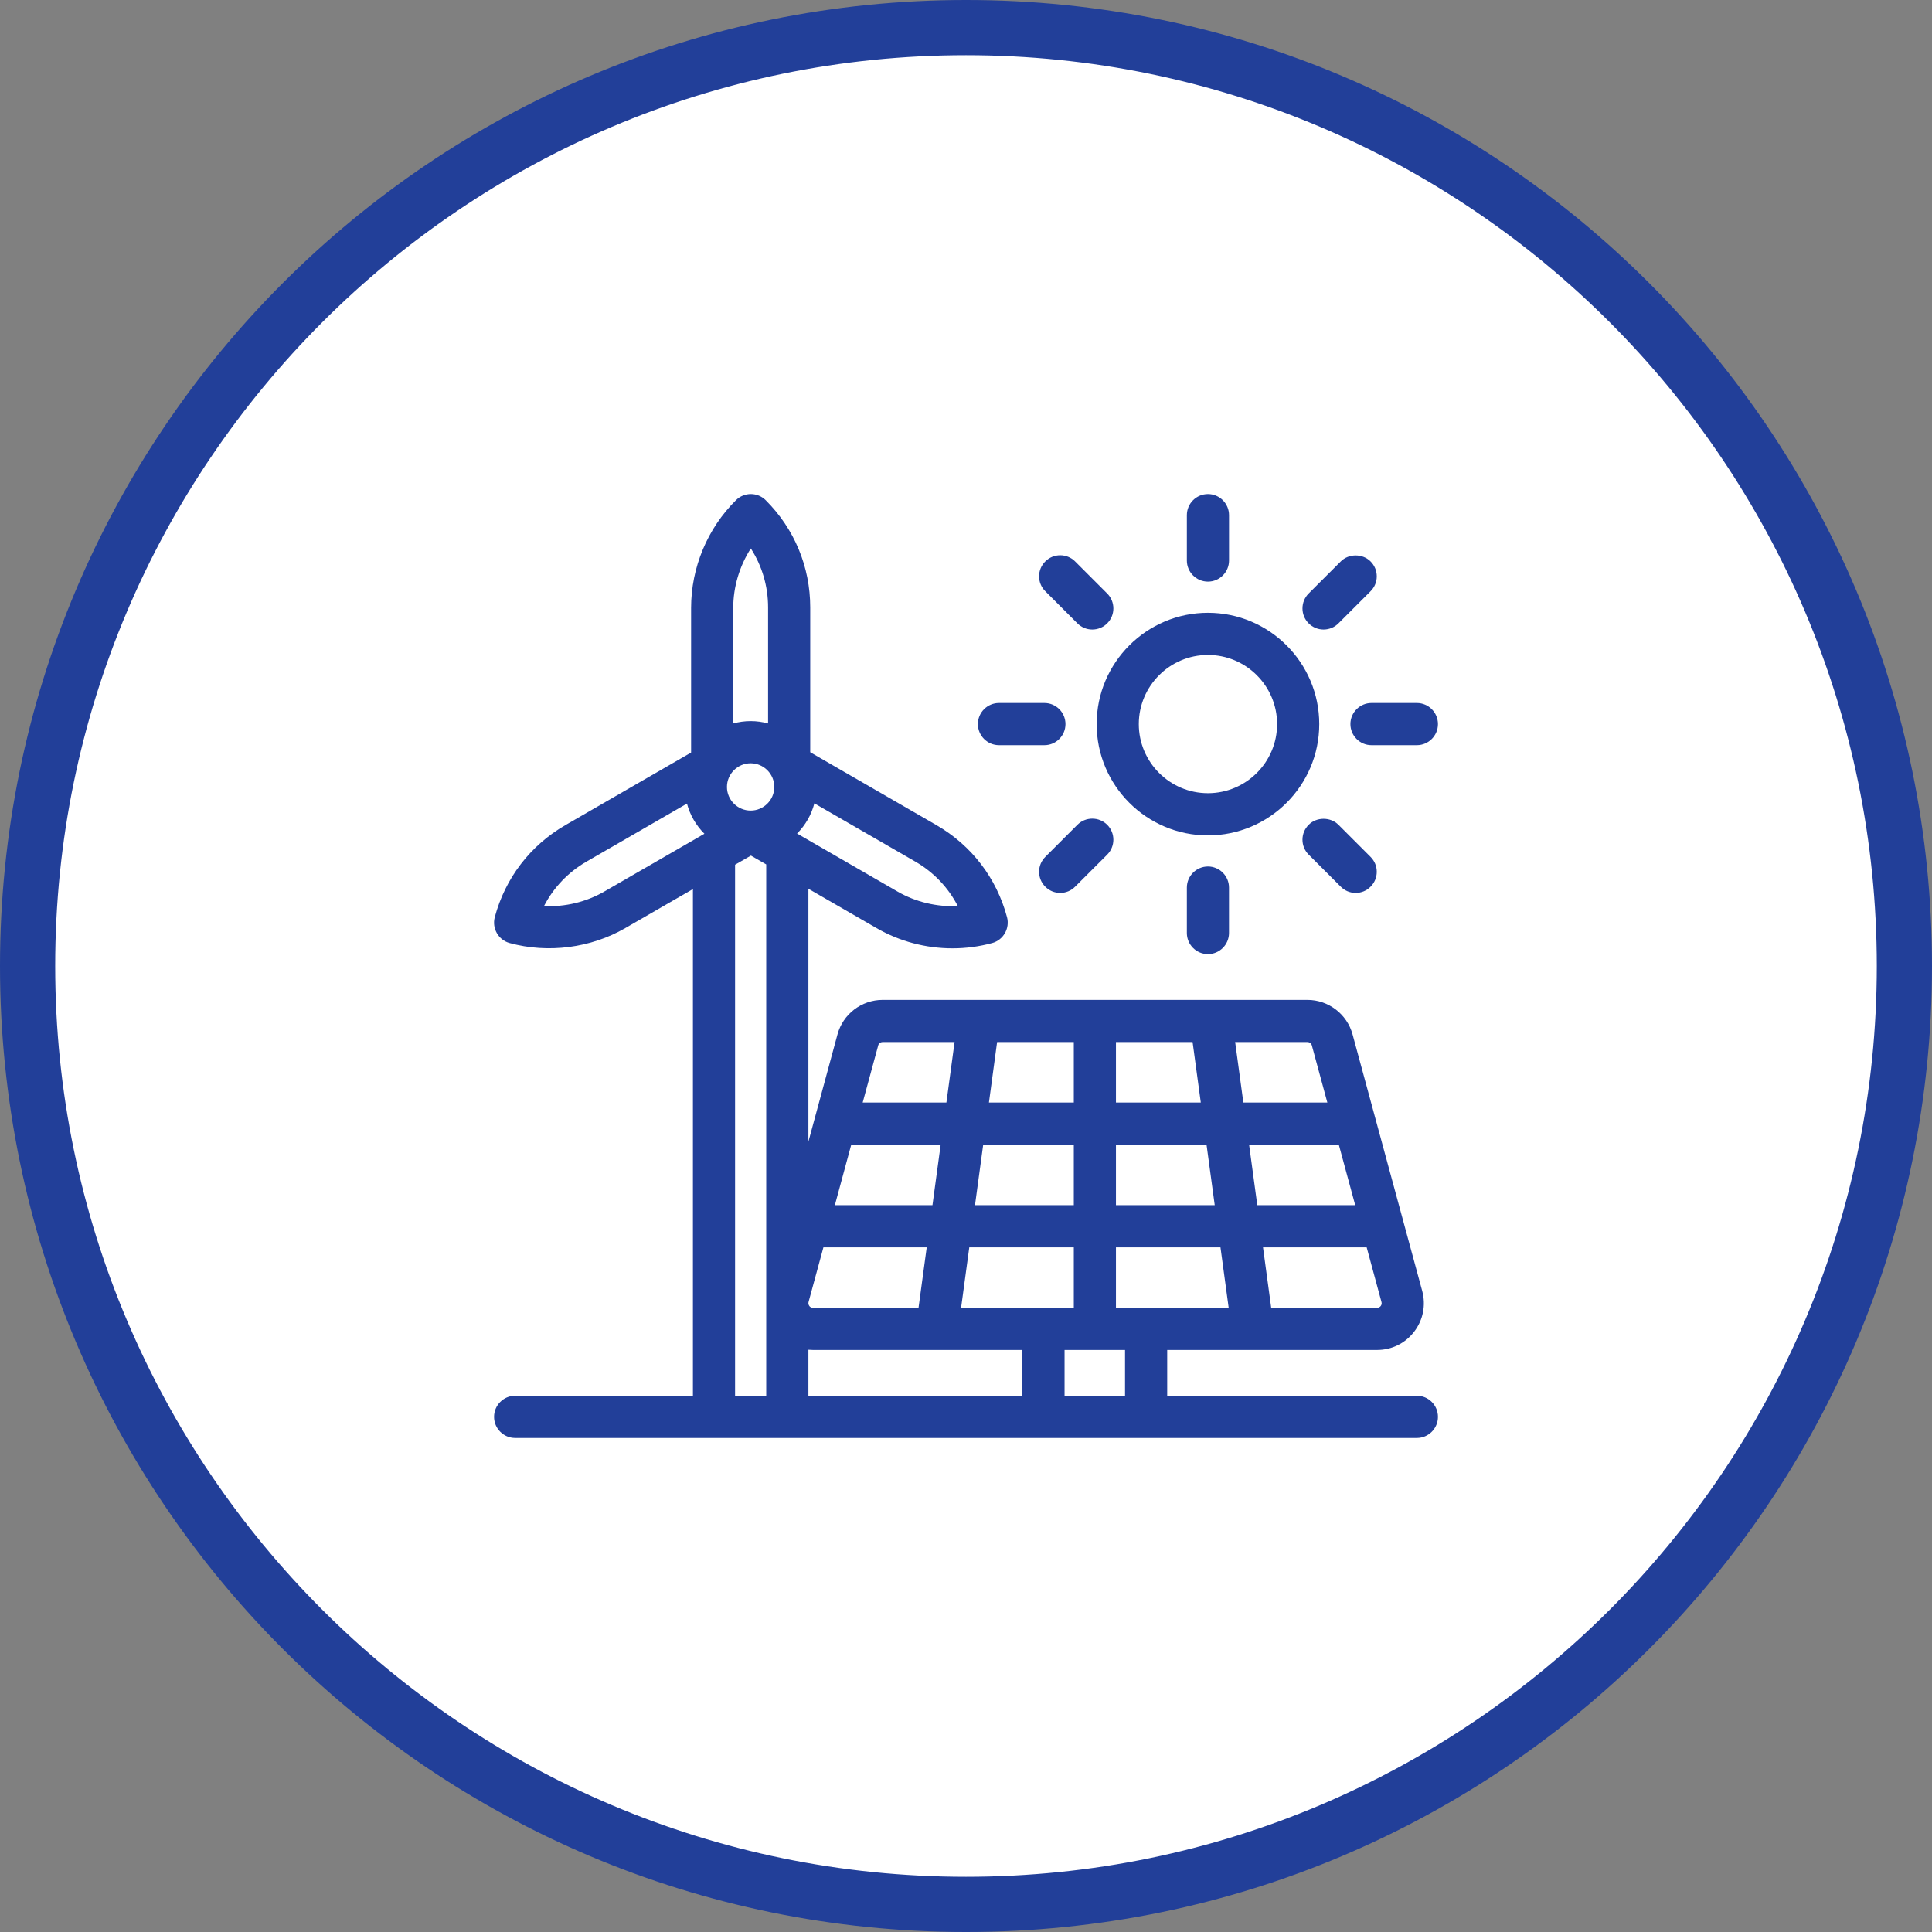
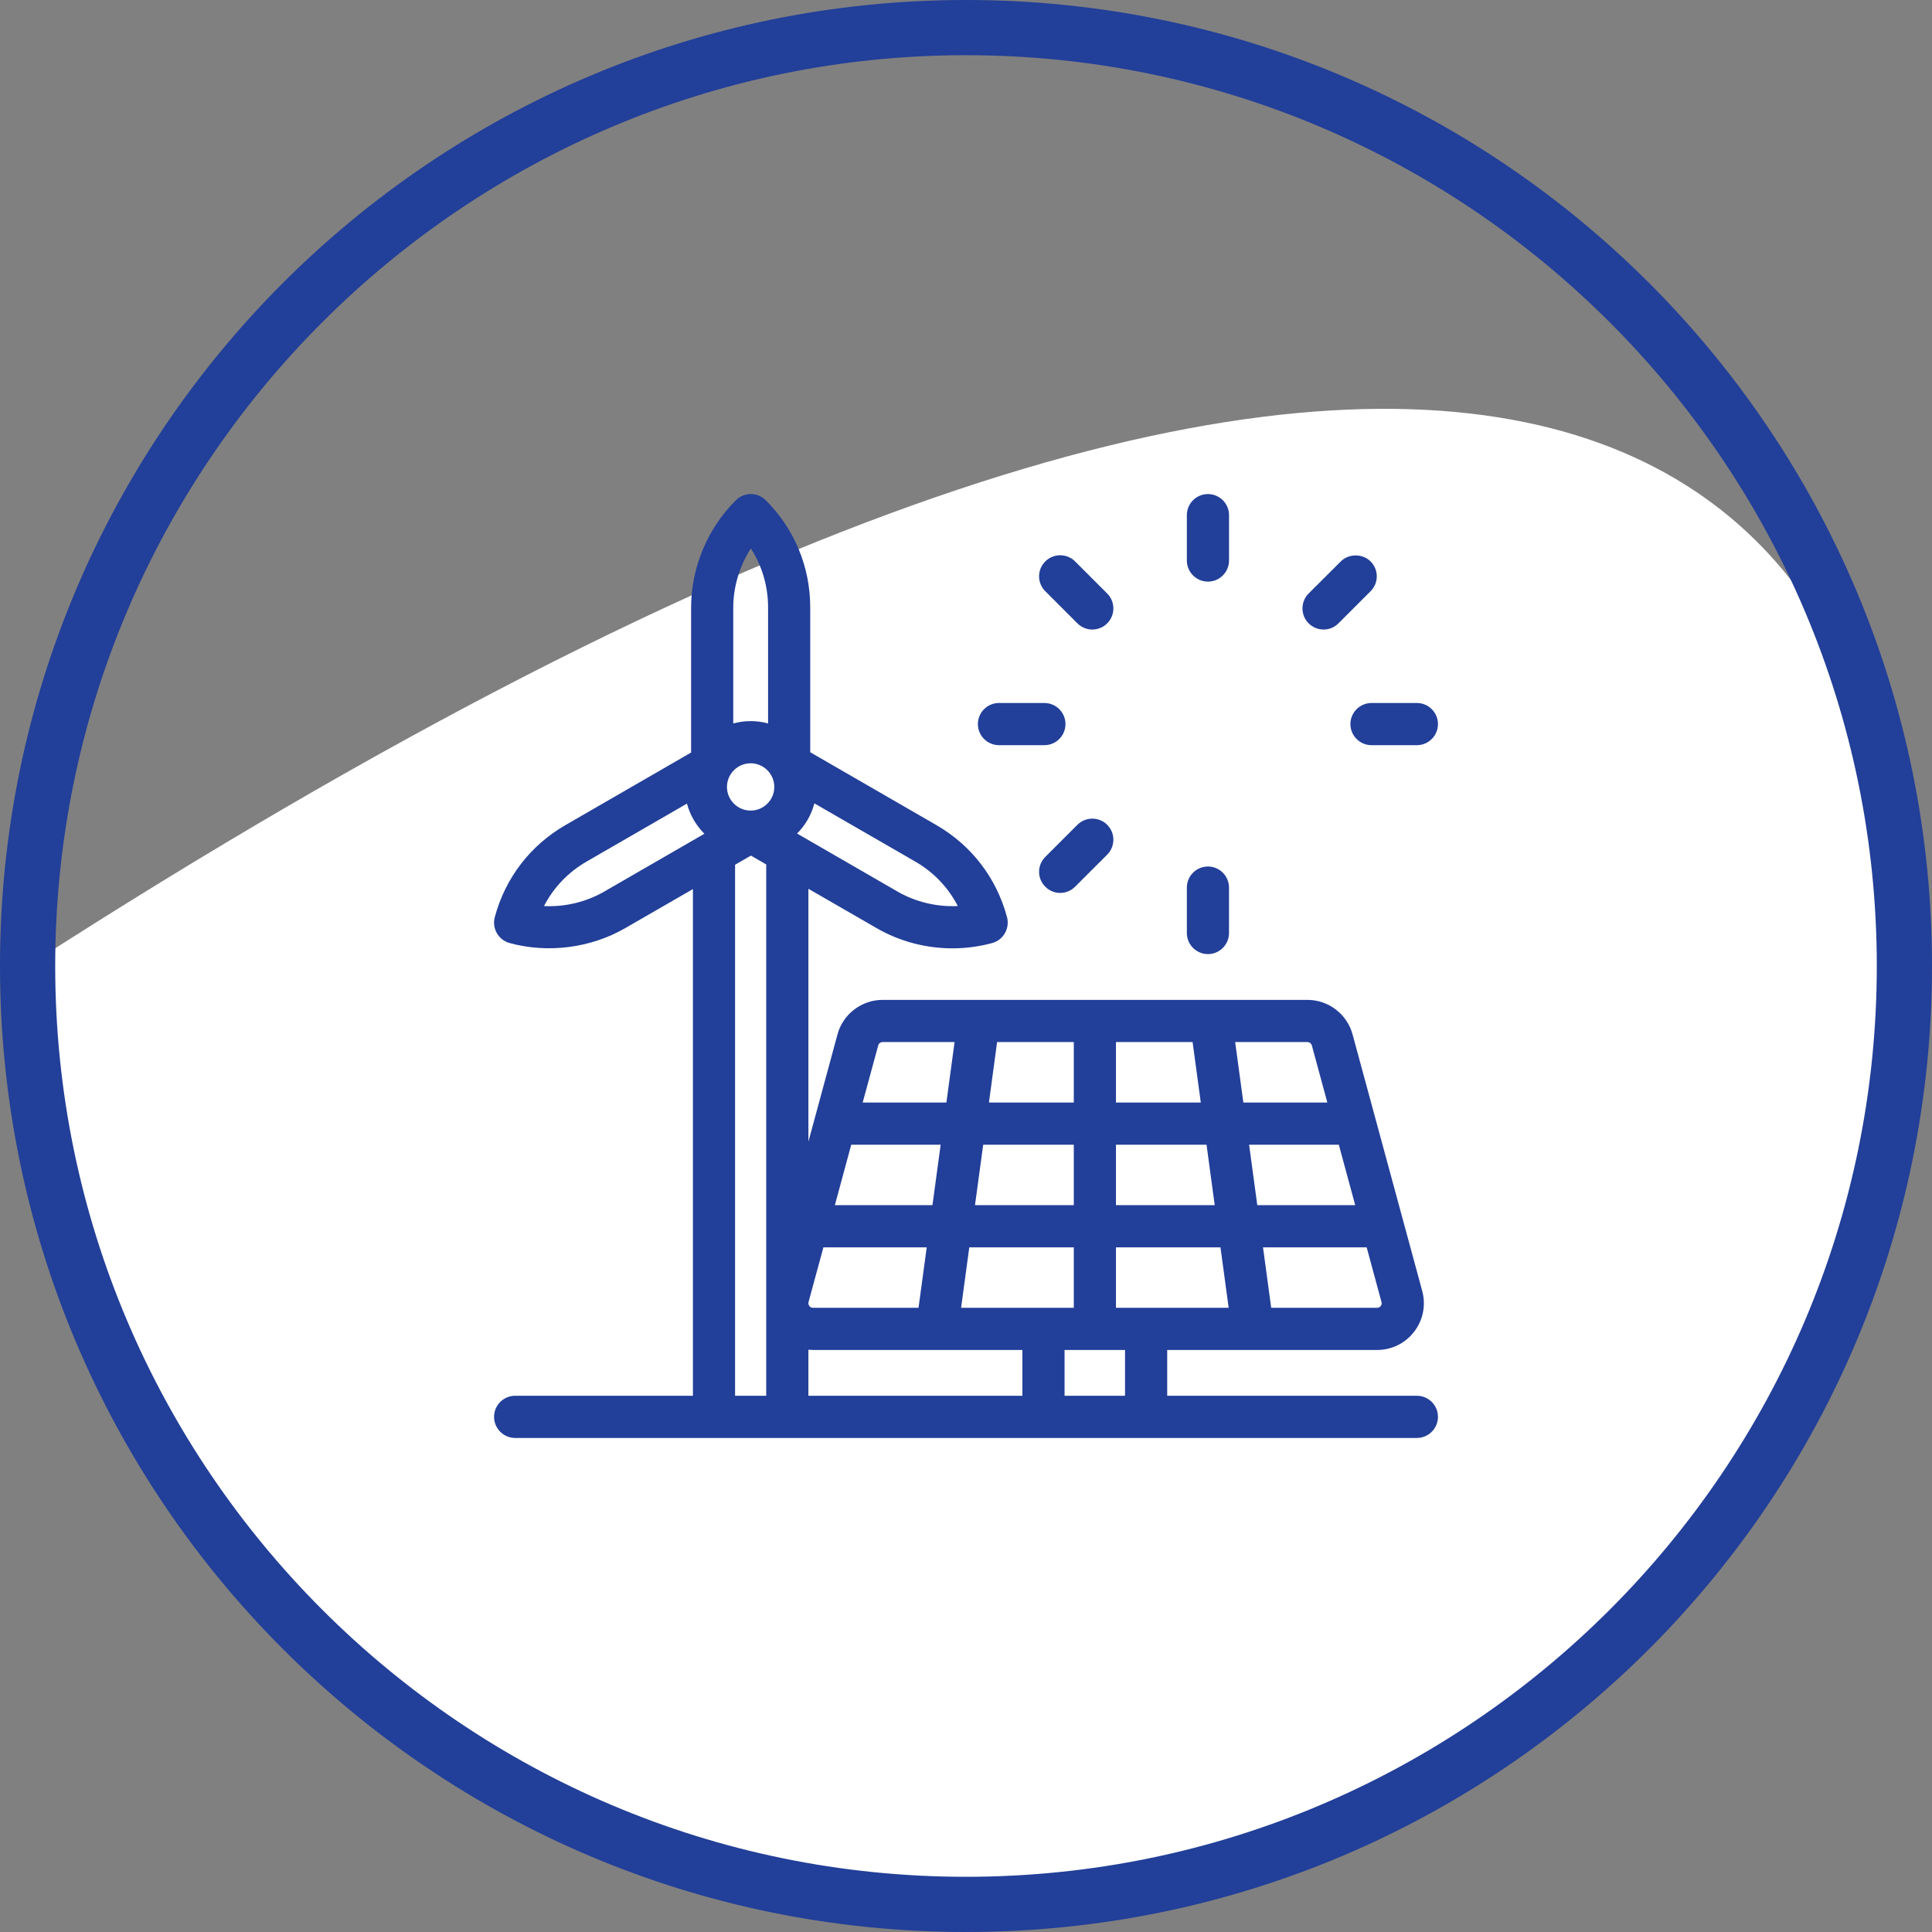
<svg xmlns="http://www.w3.org/2000/svg" width="70px" height="70px" viewBox="0 0 70 70" version="1.1">
  <rect x="0" y="0" width="70" height="70" fill="#808080" stroke="none" />
  <title>Group 25</title>
  <g id="Page-1" stroke="none" stroke-width="1" fill="none" fill-rule="evenodd">
    <g id="Artboard" transform="translate(-890, -785)">
      <g id="Group-25" transform="translate(890, 785)">
-         <path d="M69,35 C69,53.778 53.778,69 35,69 C16.222,69 1,53.778 1,35 C1,16.222 16.222,1 35,1 C53.778,1 69,16.222 69,35" id="Fill-1" fill="#FFFFFF" />
+         <path d="M69,35 C69,53.778 53.778,69 35,69 C16.222,69 1,53.778 1,35 C53.778,1 69,16.222 69,35" id="Fill-1" fill="#FFFFFF" />
        <path d="M35,0 C15.67,0 0,15.67 0,35 C0,54.33 15.67,70 35,70 C54.33,70 70,54.33 70,35 C70,15.67 54.33,0 35,0 M35,2 C53.196,2 68,16.804 68,35 C68,53.196 53.196,68 35,68 C16.804,68 2,53.196 2,35 C2,16.804 16.804,2 35,2" id="Fill-3" fill="#223F99" />
        <path d="M47.955,22.809 C48.16,22.809 48.351,22.729 48.495,22.585 L49.658,21.422 C49.803,21.277 49.883,21.085 49.883,20.882 C49.883,20.678 49.803,20.486 49.658,20.341 C49.371,20.053 48.866,20.052 48.579,20.341 L47.414,21.504 C47.117,21.803 47.117,22.288 47.415,22.585 C47.559,22.729 47.751,22.809 47.955,22.809" id="Fill-5" fill="#223F99" />
        <path d="M39.036,22.585 C39.181,22.729 39.372,22.809 39.576,22.809 C39.78,22.809 39.972,22.729 40.116,22.585 C40.414,22.287 40.414,21.802 40.116,21.504 L38.953,20.341 C38.656,20.044 38.17,20.044 37.873,20.341 C37.728,20.485 37.648,20.677 37.648,20.881 C37.648,21.085 37.728,21.277 37.873,21.421 L39.036,22.585 Z" id="Fill-7" fill="#223F99" />
-         <path d="M41.261,26.235 C41.261,24.854 42.385,23.73 43.766,23.73 C45.148,23.73 46.272,24.854 46.272,26.235 C46.272,27.616 45.148,28.739 43.766,28.739 C42.385,28.739 41.261,27.616 41.261,26.235 M43.766,30.268 C45.99,30.268 47.799,28.459 47.799,26.235 C47.799,24.011 45.99,22.202 43.766,22.202 C41.542,22.202 39.734,24.011 39.734,26.235 C39.734,28.459 41.542,30.268 43.766,30.268" id="Fill-9" fill="#223F99" />
-         <path d="M48.495,29.884 C48.206,29.593 47.701,29.596 47.416,29.884 C47.271,30.029 47.191,30.22 47.191,30.424 C47.191,30.628 47.271,30.82 47.416,30.965 L48.579,32.127 C48.724,32.273 48.915,32.352 49.119,32.352 C49.323,32.352 49.516,32.273 49.658,32.127 C49.803,31.983 49.883,31.791 49.883,31.587 C49.883,31.384 49.803,31.192 49.658,31.047 L48.495,29.884 Z" id="Fill-11" fill="#223F99" />
        <path d="M39.036,29.884 L37.873,31.047 C37.728,31.192 37.648,31.384 37.648,31.587 C37.648,31.791 37.728,31.983 37.873,32.127 C38.017,32.273 38.209,32.352 38.413,32.352 C38.617,32.352 38.808,32.273 38.953,32.127 L40.116,30.965 C40.414,30.666 40.414,30.181 40.116,29.884 C39.819,29.587 39.333,29.587 39.036,29.884" id="Fill-13" fill="#223F99" />
        <path d="M48.928,26.235 C48.928,26.656 49.271,26.999 49.692,26.999 L51.336,26.999 C51.757,26.999 52.1,26.656 52.1,26.235 C52.1,25.814 51.757,25.471 51.336,25.471 L49.692,25.471 C49.271,25.471 48.928,25.814 48.928,26.235" id="Fill-15" fill="#223F99" />
        <path d="M43.766,21.073 C44.187,21.073 44.53,20.73 44.53,20.309 L44.53,18.665 C44.53,18.242 44.187,17.901 43.766,17.901 C43.345,17.901 43.002,18.242 43.002,18.665 L43.002,20.309 C43.002,20.73 43.345,21.073 43.766,21.073" id="Fill-17" fill="#223F99" />
        <path d="M43.002,32.159 L43.002,33.805 C43.002,34.226 43.345,34.569 43.766,34.569 C44.187,34.569 44.529,34.226 44.529,33.805 L44.529,32.159 C44.529,31.738 44.187,31.395 43.766,31.395 C43.345,31.395 43.002,31.738 43.002,32.159" id="Fill-19" fill="#223F99" />
        <path d="M36.195,26.999 L37.841,26.999 C38.261,26.999 38.604,26.656 38.604,26.235 C38.604,25.813 38.261,25.471 37.841,25.471 L36.195,25.471 C35.774,25.471 35.431,25.813 35.431,26.235 C35.431,26.656 35.774,26.999 36.195,26.999" id="Fill-21" fill="#223F99" />
        <path d="M25.522,30.208 L21.89,32.305 C21.238,32.681 20.472,32.866 19.71,32.828 C20.056,32.157 20.585,31.603 21.248,31.219 L24.89,29.116 C24.999,29.527 25.218,29.907 25.522,30.208 L25.522,30.208 Z M27.829,26.212 C27.623,26.156 27.411,26.127 27.198,26.127 C26.984,26.127 26.772,26.156 26.567,26.212 L26.567,22.02 C26.567,21.268 26.793,20.51 27.204,19.871 C27.613,20.506 27.829,21.242 27.829,22.007 L27.829,26.212 Z M27.198,29.369 C26.725,29.369 26.339,28.985 26.339,28.513 C26.339,28.04 26.725,27.655 27.198,27.655 C27.669,27.655 28.054,28.04 28.054,28.513 C28.054,28.985 27.669,29.369 27.198,29.369 L27.198,29.369 Z M27.762,31.32 L27.762,50.571 L26.633,50.571 L26.633,31.331 L27.207,31 L27.762,31.32 Z M44.517,47.384 L40.433,47.384 L40.433,45.193 L44.22,45.193 L44.517,47.384 Z M44.752,37.756 L47.372,37.756 C47.446,37.756 47.511,37.806 47.531,37.878 L48.092,39.946 L45.049,39.946 L44.752,37.756 Z M45.257,41.475 L48.508,41.475 L49.102,43.665 L45.554,43.665 L45.257,41.475 Z M45.761,45.193 L49.517,45.193 L50.054,47.175 C50.069,47.227 50.059,47.276 50.027,47.319 C50.003,47.349 49.962,47.384 49.895,47.384 L46.058,47.384 L45.761,45.193 Z M40.433,43.665 L40.433,41.475 L43.715,41.475 L44.012,43.665 L40.433,43.665 Z M40.433,39.946 L40.433,37.756 L43.21,37.756 L43.507,39.946 L40.433,39.946 Z M31.257,39.946 L31.819,37.878 C31.838,37.806 31.904,37.756 31.979,37.756 L34.586,37.756 L34.29,39.946 L31.257,39.946 Z M30.249,43.665 L30.842,41.475 L34.082,41.475 L33.785,43.665 L30.249,43.665 Z M33.28,47.384 L29.456,47.384 C29.383,47.384 29.342,47.344 29.325,47.32 C29.292,47.275 29.282,47.227 29.295,47.175 L29.834,45.193 L33.577,45.193 L33.28,47.384 Z M37.043,48.912 L37.043,50.571 L29.29,50.571 L29.29,48.904 C29.344,48.909 29.4,48.912 29.456,48.912 L37.043,48.912 Z M38.906,45.193 L38.906,47.384 L34.822,47.384 L35.119,45.193 L38.906,45.193 Z M35.831,39.946 L36.127,37.756 L38.906,37.756 L38.906,39.946 L35.831,39.946 Z M35.326,43.665 L35.623,41.475 L38.906,41.475 L38.906,43.665 L35.326,43.665 Z M38.571,50.571 L40.762,50.571 L40.762,48.912 L38.571,48.912 L38.571,50.571 Z M33.166,31.219 C33.828,31.602 34.357,32.156 34.703,32.828 C33.947,32.865 33.174,32.681 32.523,32.305 L28.879,30.201 C29.182,29.898 29.4,29.518 29.506,29.107 L33.166,31.219 Z M51.336,50.571 L42.29,50.571 L42.29,48.912 L49.895,48.912 C50.426,48.912 50.917,48.67 51.24,48.247 C51.563,47.825 51.668,47.288 51.53,46.774 L49.006,37.478 C48.806,36.742 48.133,36.228 47.372,36.228 L31.979,36.228 C31.216,36.228 30.543,36.742 30.344,37.478 L29.29,41.364 L29.29,32.202 L31.759,33.627 C32.589,34.107 33.541,34.36 34.51,34.36 C34.999,34.36 35.483,34.295 35.95,34.168 C36.353,34.058 36.594,33.637 36.486,33.23 C36.107,31.813 35.199,30.629 33.929,29.896 L29.356,27.255 L29.356,22.007 C29.356,20.541 28.784,19.161 27.744,18.124 C27.449,17.828 26.965,17.826 26.667,18.121 C25.632,19.144 25.04,20.565 25.04,22.02 L25.04,27.266 L20.485,29.896 C19.214,30.629 18.306,31.814 17.926,33.233 C17.819,33.639 18.06,34.058 18.463,34.168 C19.859,34.549 21.408,34.348 22.654,33.627 L25.106,32.213 L25.106,50.571 L18.665,50.571 C18.244,50.571 17.901,50.914 17.901,51.335 C17.901,51.757 18.244,52.1 18.665,52.1 L51.336,52.1 C51.757,52.1 52.1,51.757 52.1,51.335 C52.1,50.914 51.757,50.571 51.336,50.571 L51.336,50.571 Z" id="Fill-23" fill="#223F99" />
      </g>
    </g>
  </g>
</svg>